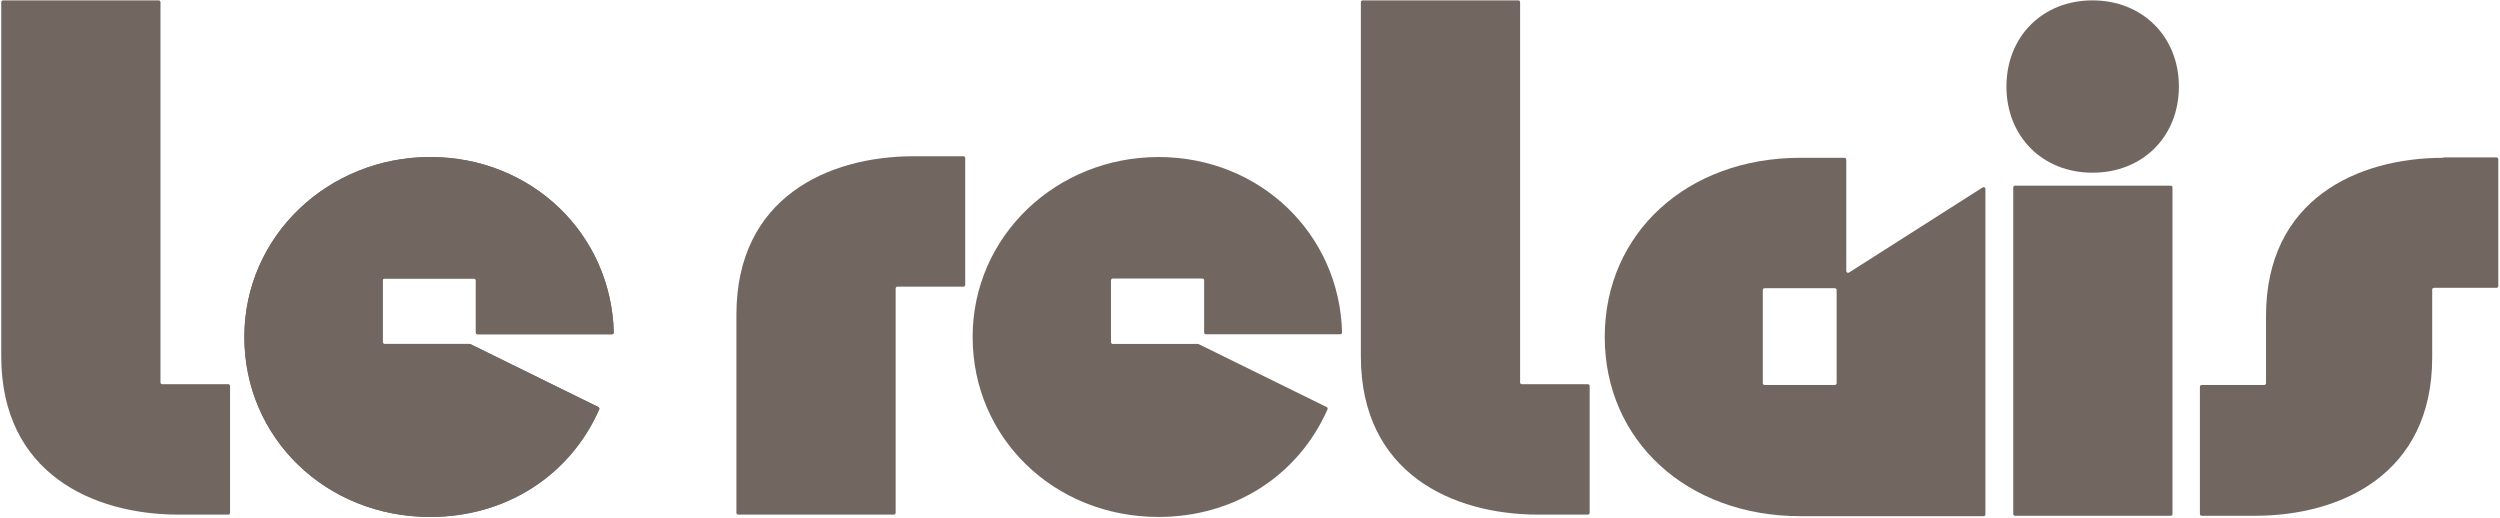
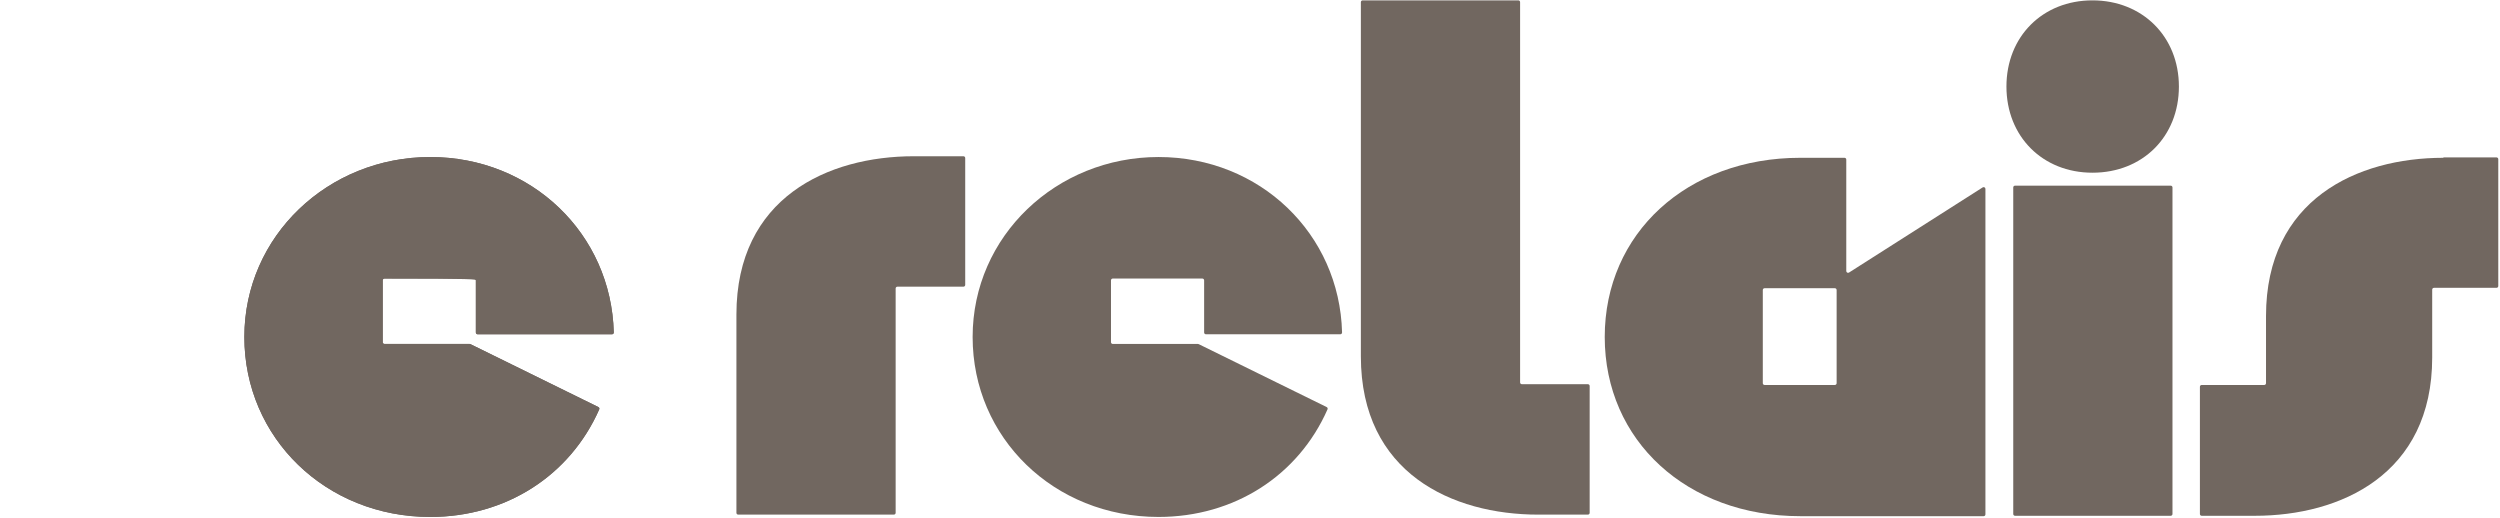
<svg xmlns="http://www.w3.org/2000/svg" width="1410" height="292" viewBox="0 0 1410 292" fill="none">
  <path d="M1041.3 89.996C1041.3 89.443 1040.86 88.996 1040.3 88.996H1015.37C951.499 88.996 905.071 131.56 905.071 190.058C905.071 248.557 951.499 291.121 1015.37 291.121H1118.78C1119.33 291.121 1119.78 290.673 1119.78 290.121V106.534C1119.78 105.745 1118.9 105.267 1118.24 105.691L1042.84 153.718C1042.18 154.142 1041.3 153.664 1041.3 152.875V89.996ZM995.222 217.125C994.67 217.125 994.222 216.677 994.222 216.125V163.555C994.222 163.003 994.67 162.555 995.222 162.555H1034.86C1035.41 162.555 1035.86 163.003 1035.86 163.555V216.125C1035.86 216.677 1035.41 217.125 1034.86 217.125H995.222Z" fill="#716760" />
  <path d="M415.34 177.399V289.248C415.34 289.801 415.787 290.248 416.34 290.248H504.145C504.698 290.248 505.145 289.801 505.145 289.248V162.683C505.145 162.131 505.593 161.683 506.145 161.683H543.381C543.933 161.683 544.381 161.235 544.381 160.683V89.123C544.381 88.571 543.933 88.123 543.381 88.123H515.39C467 88.123 415.34 111.479 415.34 177.399Z" fill="#716760" />
  <path d="M767.529 200.974V1.206C767.529 0.653 767.977 0.206 768.529 0.206H856.335C856.887 0.206 857.335 0.653 857.335 1.206V215.69C857.335 216.242 857.782 216.69 858.335 216.69H895.57C896.122 216.69 896.57 217.137 896.57 217.69V289.249C896.57 289.801 896.122 290.249 895.57 290.249H867.579C819.189 290.249 767.529 266.893 767.529 200.974Z" fill="#716760" />
  <path d="M755.93 188.532C756.489 188.532 756.939 188.069 756.925 187.511C755.526 131.903 710.604 88.561 653.408 88.561C595.862 88.561 548.562 133.089 548.562 190.06C548.562 247.03 594.555 291.559 653.408 291.559C696.018 291.559 732.19 268.346 748.718 230.879C748.933 230.391 748.724 229.82 748.246 229.585L676.068 194.091C675.931 194.024 675.78 193.989 675.627 193.989H627.597C627.045 193.989 626.597 193.541 626.597 192.989V158.1C626.597 157.548 627.045 157.1 627.597 157.1H678.129C678.681 157.1 679.129 157.548 679.129 158.1V187.532C679.129 188.084 679.577 188.532 680.129 188.532H755.93Z" fill="#716760" />
-   <path d="M0.702 200.974V1.206C0.702 0.653 1.15 0.206 1.702 0.206H89.508C90.06 0.206 90.508 0.653 90.508 1.206V215.69C90.508 216.242 90.956 216.69 91.508 216.69H128.743C129.296 216.69 129.743 217.137 129.743 217.69V289.249C129.743 289.801 129.296 290.249 128.743 290.249H100.753C52.362 290.249 0.702 266.893 0.702 200.974Z" fill="#716760" />
-   <path d="M345.177 188.532C345.736 188.532 346.186 188.069 346.172 187.511C344.773 131.903 299.851 88.561 242.655 88.561C185.11 88.561 137.809 133.089 137.809 190.06C137.809 247.03 183.802 291.559 242.655 291.559C285.266 291.559 321.437 268.346 337.965 230.879C338.18 230.391 337.971 229.82 337.493 229.585L265.315 194.091C265.178 194.024 265.027 193.989 264.874 193.989H216.844C216.292 193.989 215.844 193.541 215.844 192.989V158.1C215.844 157.548 216.292 157.1 216.844 157.1H267.376C267.928 157.1 268.376 157.548 268.376 158.1V187.532C268.376 188.084 268.824 188.532 269.376 188.532H345.177Z" fill="#716760" />
+   <path d="M345.177 188.532C345.736 188.532 346.186 188.069 346.172 187.511C344.773 131.903 299.851 88.561 242.655 88.561C185.11 88.561 137.809 133.089 137.809 190.06C137.809 247.03 183.802 291.559 242.655 291.559C285.266 291.559 321.437 268.346 337.965 230.879C338.18 230.391 337.971 229.82 337.493 229.585L265.315 194.091C265.178 194.024 265.027 193.989 264.874 193.989H216.844C216.292 193.989 215.844 193.541 215.844 192.989V158.1C215.844 157.548 216.292 157.1 216.844 157.1C267.928 157.1 268.376 157.548 268.376 158.1V187.532C268.376 188.084 268.824 188.532 269.376 188.532H345.177Z" fill="#716760" />
  <path d="M345.177 188.532C345.736 188.532 346.186 188.069 346.172 187.511C344.773 131.903 299.851 88.561 242.655 88.561C185.11 88.561 137.809 133.089 137.809 190.06C137.809 247.03 183.802 291.559 242.655 291.559C285.266 291.559 321.437 268.346 337.965 230.879C338.18 230.391 337.971 229.82 337.493 229.585L265.315 194.091C265.178 194.024 265.027 193.989 264.874 193.989H216.844C216.292 193.989 215.844 193.541 215.844 192.989V158.1C215.844 157.548 216.292 157.1 216.844 157.1H267.376C267.928 157.1 268.376 157.548 268.376 158.1V187.532C268.376 188.084 268.824 188.532 269.376 188.532H345.177Z" fill="#716760" />
  <path d="M1180.16 97.406C1208.51 97.406 1228.9 76.986 1228.9 48.806C1228.9 20.626 1208.3 0.206 1180.16 0.206C1152.02 0.206 1131.63 20.626 1131.63 48.806C1131.63 76.986 1152.02 97.406 1180.16 97.406Z" fill="#716760" />
  <path d="M1224.28 104.713H1136.47C1135.92 104.713 1135.47 105.16 1135.47 105.713V289.903C1135.47 290.456 1135.92 290.903 1136.47 290.903H1224.28C1224.83 290.903 1225.28 290.456 1225.28 289.903V105.713C1225.28 105.16 1224.83 104.713 1224.28 104.713Z" fill="#716760" />
  <path d="M1378.08 88.888C1378.08 88.948 1378.03 88.997 1377.97 88.997C1329.61 89.032 1278.03 112.402 1278.03 178.272V216.126C1278.03 216.678 1277.58 217.126 1277.03 217.126H1241.75C1241.2 217.126 1240.75 217.574 1240.75 218.126V289.904C1240.75 290.456 1241.2 290.904 1241.75 290.904H1271.71C1320.1 290.904 1371.76 267.548 1371.76 201.628V163.338C1371.76 162.786 1372.2 162.338 1372.76 162.338H1408.03C1408.58 162.338 1409.03 161.89 1409.03 161.338V89.778C1409.03 89.226 1408.58 88.778 1408.03 88.778H1378.19C1378.13 88.778 1378.08 88.827 1378.08 88.888Z" fill="#716760" />
</svg>